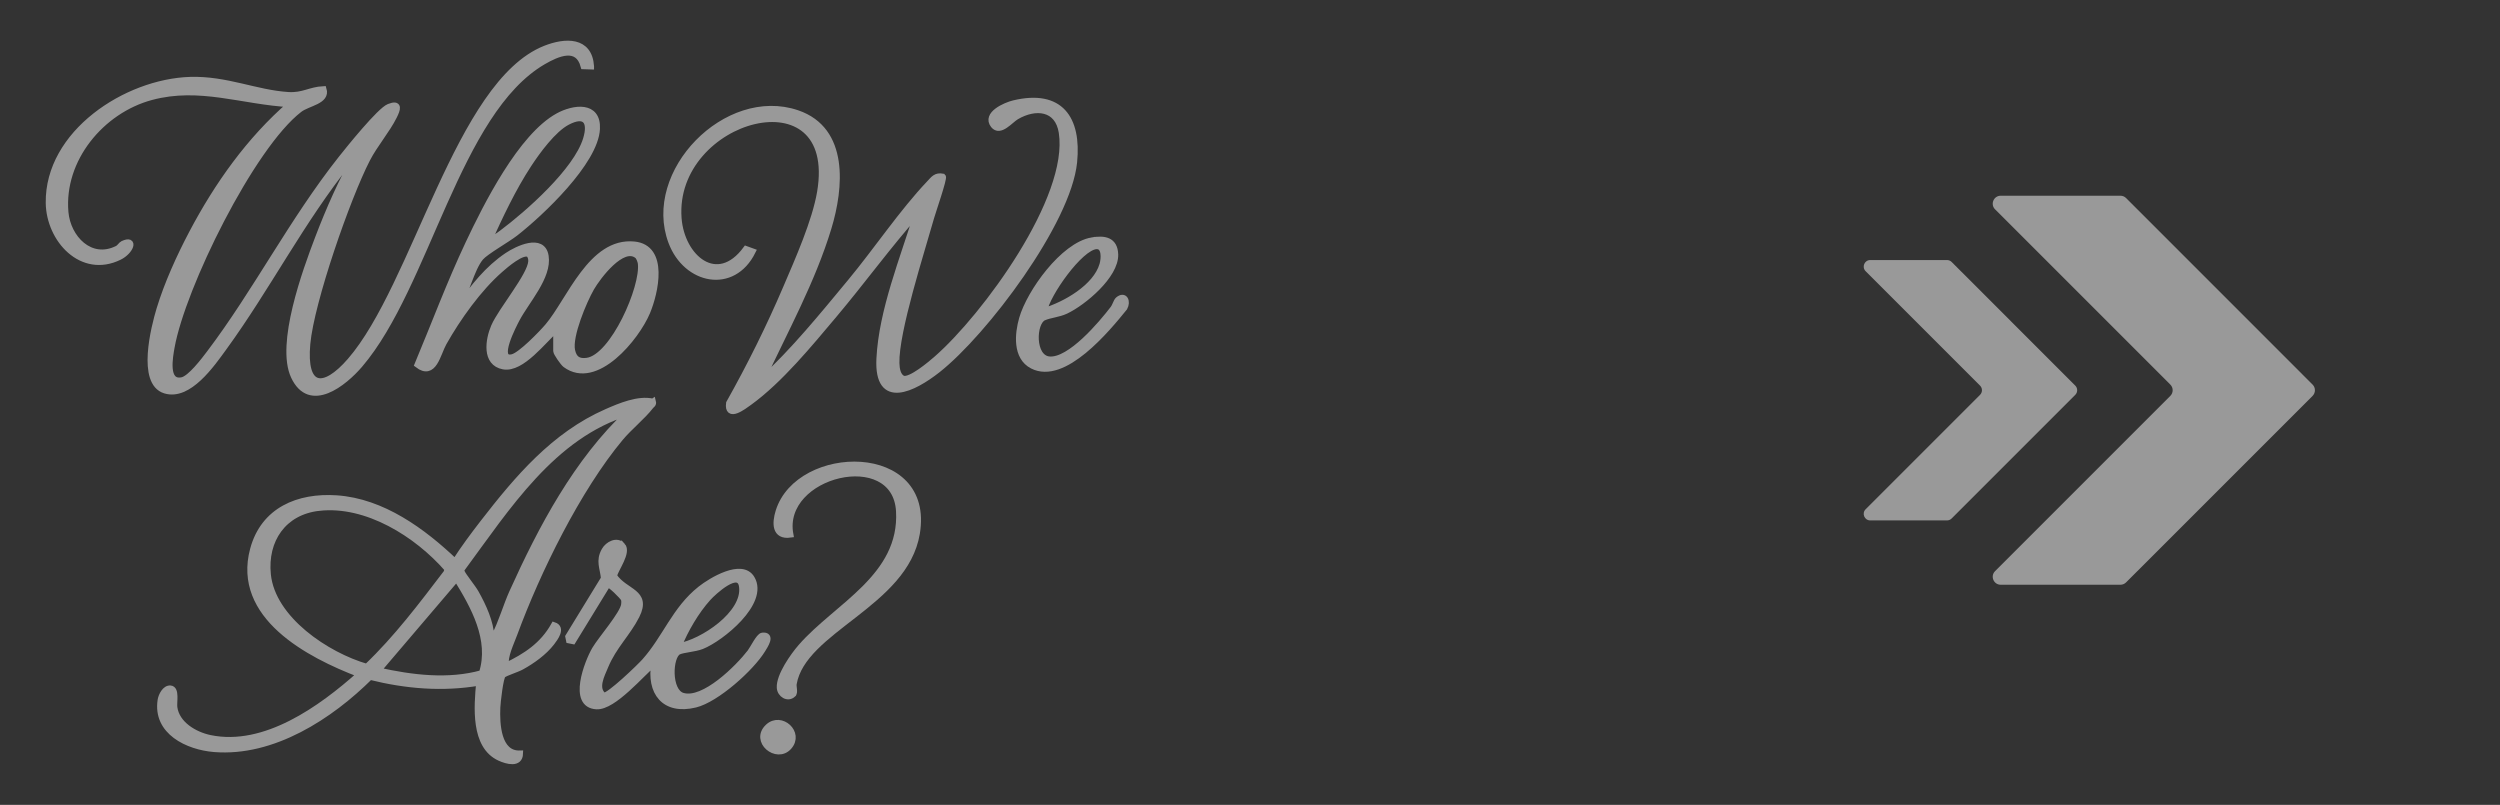
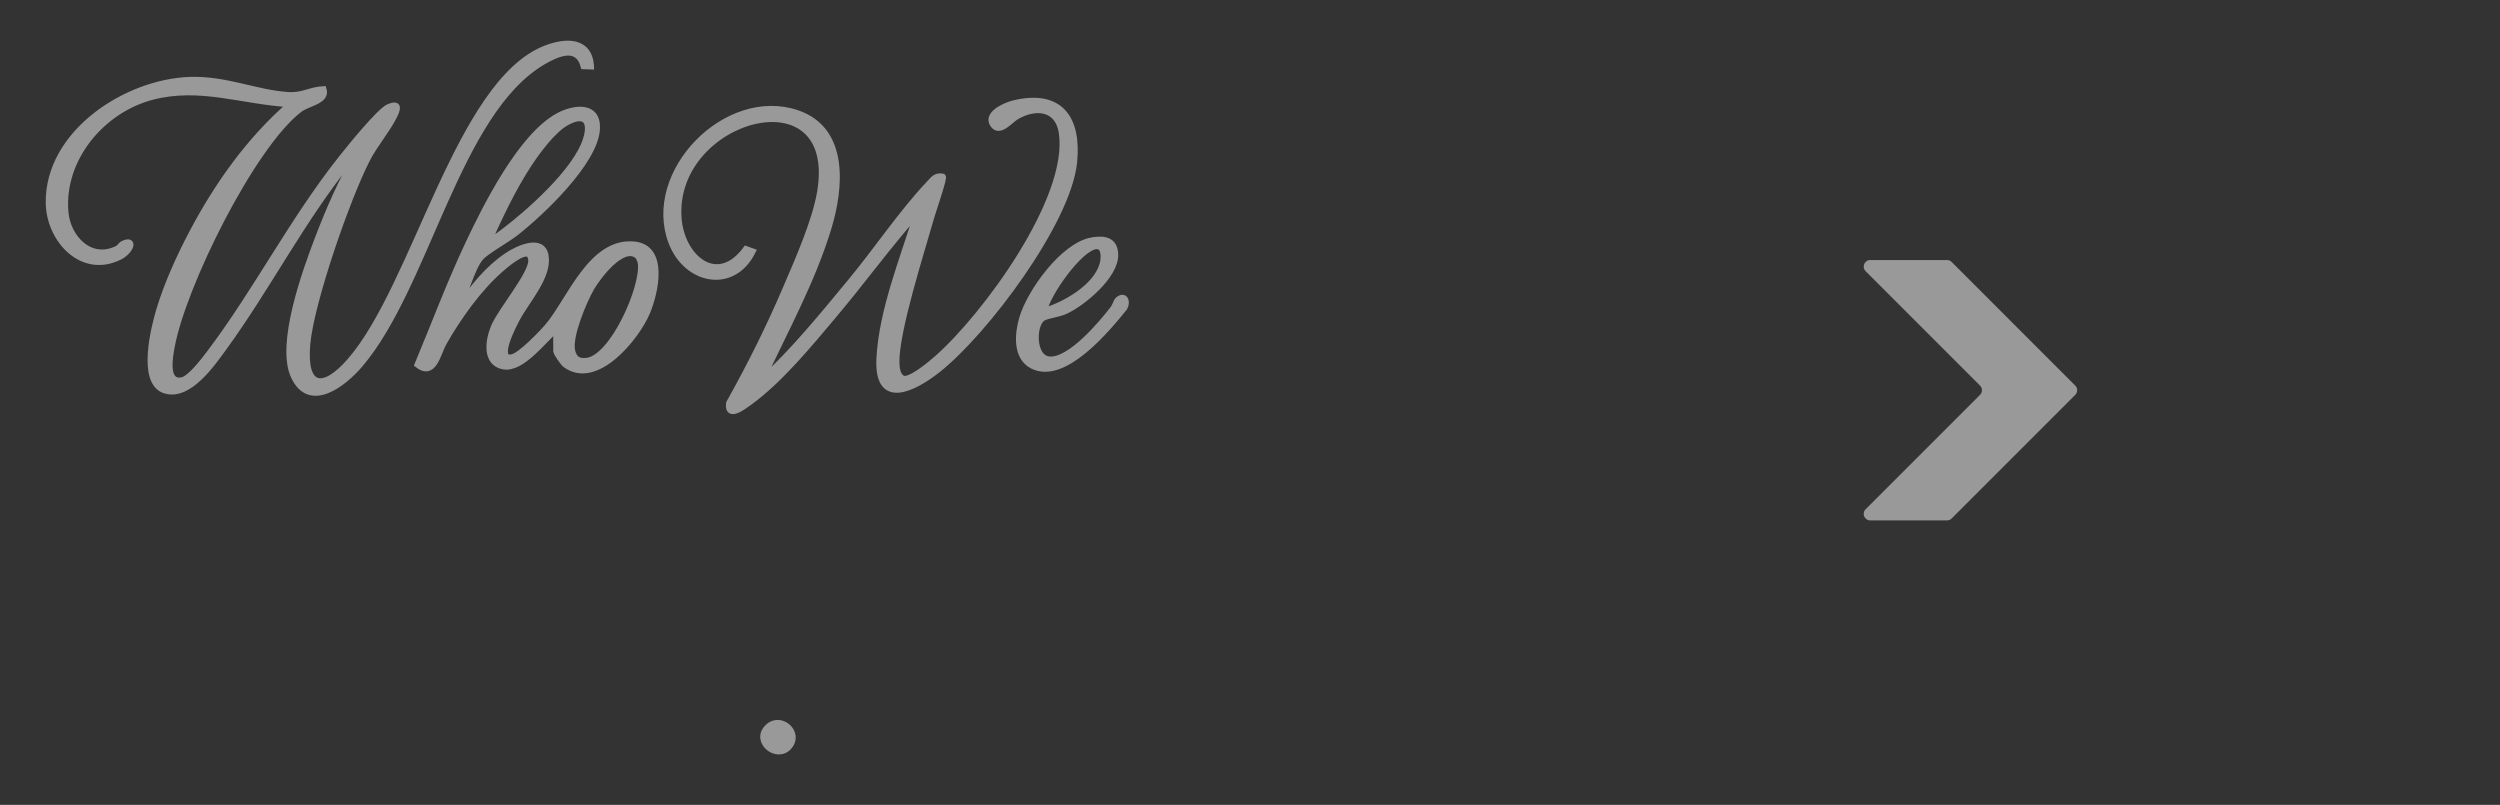
<svg xmlns="http://www.w3.org/2000/svg" id="Ebene_1" data-name="Ebene 1" viewBox="0 0 822.316 264.748">
  <rect x="0" y="0" width="822.316" height="264.748" fill="#333333" stroke="none" />
  <defs>
    <style>
      .cls-1 {
        stroke: #fff;
        stroke-miterlimit: 10;
        stroke-width: 2px;
      }

      .cls-1, .cls-2 {
        fill: #fff;
      }

      .cls-3 {
        opacity: .5;
      }
    </style>
  </defs>
  <g class="cls-3">
    <path class="cls-2" d="M682.608,129.879l-40.672,40.672c-.404.404-.951.63-1.521.63h-25.236c-1.916,0-2.877-2.317-1.521-3.672l37.63-37.63c.841-.841.841-2.202,0-3.042l-37.629-37.629c-1.355-1.355-.396-3.672,1.521-3.672h25.243c.571,0,1.118.226,1.521.63l40.665,40.672c.84.841.84,2.202,0,3.042h0Z" />
-     <path class="cls-2" d="M760.676,130.212l-61.356,61.356c-.492.492-1.159.768-1.854.768h-39.376c-2.336,0-3.506-2.824-1.854-4.476l57.647-57.647c1.024-1.024,1.024-2.684,0-3.708l-57.648-57.648c-1.652-1.652-.482-4.476,1.854-4.476h39.388c.696,0,1.363.277,1.854.768l61.344,61.355c1.024,1.024,1.024,2.684,0,3.708h.001Z" />
  </g>
  <g class="cls-3">
    <path class="cls-1" d="M194.396,21.846l-2.406-.081c-1.923-7.214-8.716-4.181-13.327-1.493-28.39,16.555-38.19,73.762-60.286,99.666-5.238,6.141-16.442,15.145-21.708,3.855-4.947-10.606,3.817-34.654,7.938-45.442,3.628-9.498,7.745-18.868,12.791-27.689-1.097-.073-2.032,1.72-2.683,2.53-15.5,19.276-26.697,41.392-41.122,61.205-3.88,5.329-11.508,16.459-19.31,14.026-8.277-2.581-3.577-20.875-1.812-26.703,2.529-8.348,6.624-17.355,10.696-25.07,8.333-15.79,18.864-30.679,32.374-42.381-15.861-.841-29.822-6.643-45.807-2.347-16.38,4.403-29.741,20.46-28.226,37.877.741,8.52,8.214,16.394,17.042,12.039.86-.424,1.297-1.353,1.86-1.616,4.193-1.958,2.611,2.453-1.161,4.303-12.351,6.058-23.038-5.78-23.205-17.748-.323-23.029,25.484-39.8,46.442-40.48,11.911-.386,21.655,4.302,32.316,4.977,4.895.31,7.146-1.71,11.614-1.927,1.235,3.934-5.131,4.509-7.907,6.643-15.839,12.172-38.545,58.462-42.065,78.147-.577,3.226-2.27,12.133,3.464,10.947,2.728-.564,7.261-6.584,9.014-8.901,15.354-20.3,27.188-43.611,43.311-63.986,2.579-3.259,12.742-15.887,15.734-17.049,3.605-1.4,2.731.881,1.623,3.111-2.271,4.572-6.345,9.296-8.799,14.051-6.556,12.703-18.448,46.895-19.722,60.75-1.373,14.925,5.333,15.751,14.099,5.655,21.521-24.787,35.557-91.368,64.193-102.713,6.513-2.58,14.477-2.996,15.033,5.842Z" />
-     <path class="cls-1" d="M214.759,132.127c.221.86-.357.992-.741,1.49-2.598,3.377-7,6.891-9.946,10.421-14.034,16.814-27.312,43.856-34.889,64.46-1.23,3.344-3.141,6.968-2.86,10.552,6.673-3.185,12.221-6.817,15.906-13.407,2.809.943.42,4.152-.764,5.699-2.487,3.249-6.361,6.006-9.913,7.97-1.564.864-5.2,1.956-6.117,2.694-.874.703-1.79,8.972-1.862,10.688-.226,5.397.162,15.42,7.474,15.173-.111,3.661-4.249,2.51-6.644,1.425-8.633-3.908-7.5-16.942-6.772-24.775-12.08,2.063-24.088,1.049-35.915-1.905-13.08,13.006-31.956,25.325-51.254,23.755-8.723-.71-19.25-5.689-17.61-16.105.228-1.448,1.465-3.932,3.187-3.792,2.06.167,1.066,4.487,1.294,6.201.746,5.593,6.715,9.057,11.756,10.101,18.064,3.743,36.599-9.662,49.298-20.988-16.897-6.423-41.047-19.142-35.123-41.084,3.485-12.907,14.869-17.619,27.421-16.779,15.118,1.011,28.444,10.812,38.99,20.858,2.85-4.421,6.029-8.707,9.251-12.864,11.266-14.54,23.322-28.82,40.595-36.4,4.418-1.939,10.477-4.518,15.236-3.387ZM206.813,135.605c-25.007,7.546-40.058,31.4-54.767,51.319-.351.48-.365.766-.141,1.309.544,1.317,3.592,4.952,4.637,6.829,2.423,4.352,4.858,9.553,5.07,14.551,1.133.211.793-.061,1.107-.634,2.096-3.818,3.826-9.826,5.758-14.106,9.549-21.153,21.261-43.294,38.337-59.269ZM104.869,167.033c-11.637,1.329-17.926,10.576-16.774,21.963,1.489,14.714,19.451,26.603,32.551,30.364,9.856-9.378,18.075-20.328,26.317-31.124l.189-1.122c-9.952-11.409-26.532-21.879-42.283-20.081ZM150.175,190.245l-25.821,30.293c11.058,2.476,23.13,3.978,34.164.885,3.516-11.037-2.701-22.068-8.343-31.178Z" />
    <path class="cls-1" d="M301.686,70.03c-9.519,10.739-18.049,22.507-27.328,33.518-8.079,9.587-17.752,21.437-27.857,28.772-1.996,1.448-7.363,5.567-6.677.289,6.897-12.279,13.203-24.943,18.738-37.902,3.911-9.157,9.577-21.854,11.203-31.517,6.767-40.216-49.062-24.898-46.577,8.597.965,13.014,12.745,22.987,22.195,10.141l2.163.784c-6.486,13.025-21.844,9.808-26.704-3.114-8.626-22.935,18.162-50.29,41.378-42.371,16.087,5.487,14.249,24.6,10.295,37.654-5.308,17.526-14.318,33.781-21.983,50.288,10.746-9.906,19.977-21.324,29.291-32.549,8.404-10.129,17.008-22.952,25.857-32.262,1.384-1.455,2.124-2.699,4.454-2.247.497.485-3.336,11.544-3.83,13.302-3.155,11.231-11.734,37.685-11.463,48.04.048,1.819.399,4.377,2.244,5.131,2.506.716,9.06-4.851,11.071-6.611,15.794-13.828,44.458-52.697,41.104-74.4-1.275-8.248-8.651-8.901-14.932-5.235-2.04,1.191-5.389,5.546-7.52,2.849-2.826-3.576,3.88-6.526,6.657-7.189,15.283-3.652,21.266,4.96,19.828,19.331-1.975,19.734-29.368,56.115-44.909,68.349-7.805,6.145-19.908,12.377-19.106-3.707.787-15.799,7.82-32.929,12.409-47.941Z" />
    <path class="cls-1" d="M182.969,108.279c-4.17,3.535-11.339,13.341-17.398,12.22-6.115-1.131-4.924-8.76-3.064-13.061,2.381-5.503,11.989-16.777,12.25-21.445.047-.833-.157-1.689-.709-2.338-2.104-1.456-7.843,3.579-9.466,4.996-7.152,6.248-13.979,15.831-18.632,24.089-2.054,3.646-3.24,11.373-8.611,7.229,5.55-13.272,10.594-26.826,16.731-39.843,5.88-12.474,17.33-35.308,29.561-41.97,5.133-2.796,13.11-3.839,12.71,4.227-.54,10.894-18.471,27.773-26.836,34.302-2.67,2.084-9.768,6.096-11.381,7.992-3.219,3.785-4.776,12.174-7.936,16.404.828,1.034.807.016,1.104-.405,4.438-6.296,9.137-12.305,15.625-16.645,3.158-2.113,11.507-6.204,12.545.183,1.104,6.796-6.368,14.799-9.493,20.752-.921,1.753-7.401,13.976-1.4,12.536,2.732-.655,9.664-7.829,11.674-10.21,7.196-8.52,14.24-28.228,28.335-26.854,10.361,1.01,6.984,15.772,4.285,22.218-3.489,8.334-16.793,24.754-26.883,17.266-.751-.557-3.011-3.833-3.011-4.44v-7.203ZM160.618,79.466c.272.282,3.887-2.369,4.426-2.772,8.717-6.517,24.521-20.454,27.722-30.894,1.828-5.962-.347-8.723-6.161-5.664-4.679,2.462-9.876,9.597-12.783,14.041-5.185,7.926-9.263,16.693-13.203,25.29ZM209.65,84.088c-4.926-3.962-13.096,7.032-15.159,10.628-2.5,4.358-7.319,15.811-6.332,20.546.579,2.778,2.094,3.833,4.954,3.429,8.616-1.218,18.654-24.255,17.693-32.041-.093-.753-.598-2.111-1.157-2.561Z" />
-     <path class="cls-1" d="M204.694,179.444c1.99,2.175-2.188,7.594-2.77,9.982,3.612,5.498,11.424,5.163,7.464,13.078-2.876,5.747-7.571,10.065-10.259,16.566-1.212,2.931-3.666,7.433-.521,9.797,1.82.149,11.742-9.406,13.427-11.296,6.956-7.801,9.938-17.152,18.386-23.837,3.444-2.726,13.588-8.926,16.838-3.453,4.666,7.859-10.049,19.715-16.42,22.25-2.291.912-6.146,1.089-7.633,1.806-3.065,1.478-3.505,13.102,1.34,14.548,6.999,2.089,18.298-9.252,22.213-14.342.942-1.225,2.901-5.328,4.02-5.452,3.304-.367.829,3.295.058,4.563-3.718,6.119-15.174,16.383-22.153,18.084-10.157,2.474-15.135-4.027-13.433-13.676-4.21,3.416-13.423,14.564-19.051,14.248-8.44-.474-2.964-14.501-.526-18.679,1.957-3.354,9.23-11.63,9.632-14.74.081-.626.105-1.222-.08-1.835-.221-.731-4.771-5.245-5.363-4.824l-11.422,18.638-1.258-.253-.247-1.22,11.726-19.146c-.299-3.479-1.782-5.744.188-9.21,1.137-2,4.068-3.535,5.842-1.596ZM223.205,212.591c7.826-1.305,22.041-10.676,20.89-19.635-.802-6.247-9.43,1.763-11.209,3.738-3.952,4.387-7.473,10.439-9.68,15.897Z" />
-     <path class="cls-1" d="M260.851,228.367c-1.722,1.623-4.2.041-4.346-2.135-.262-3.913,4.396-10.493,6.923-13.401,11.758-13.535,33.493-23.054,32.299-44.68-1.197-21.691-39.544-12.404-35.761,7.688-5.163.722-5.031-3.814-3.863-7.589,6.569-21.232,50.384-22.075,45.457,7.211-3.921,23.309-37.417,31.539-40.509,49.443-.181,1.049.504,2.8-.2,3.463Z" />
    <path class="cls-1" d="M359.183,79.09c4.024-.692,7.468-.193,7.626,4.595.23,6.946-10.515,15.873-16.25,18.571-2.378,1.119-5.223,1.278-7.258,2.181-3.609,1.601-3.962,13.314,1.851,13.817,6.832.591,17.163-11.698,21.037-16.76.657-.858,1.013-2.388,1.59-2.879,2.148-1.826,3.201.546,2.085,2.583-5.684,7.024-19.971,24.412-30.272,19.101-5.541-2.857-4.825-10.485-3.381-15.501,2.504-8.698,13.532-24.085,22.971-25.709ZM343.42,102.316c6.986-2.095,17.062-7.802,19.229-15.289.568-1.962.864-6.254-2.048-6.072-5.355.335-16.299,15.897-17.18,21.361Z" />
    <path class="cls-1" d="M252.666,239.078c4.225-3.923,10.852,2.011,6.813,6.563-3.986,4.492-11.791-1.942-6.813-6.563Z" />
  </g>
</svg>